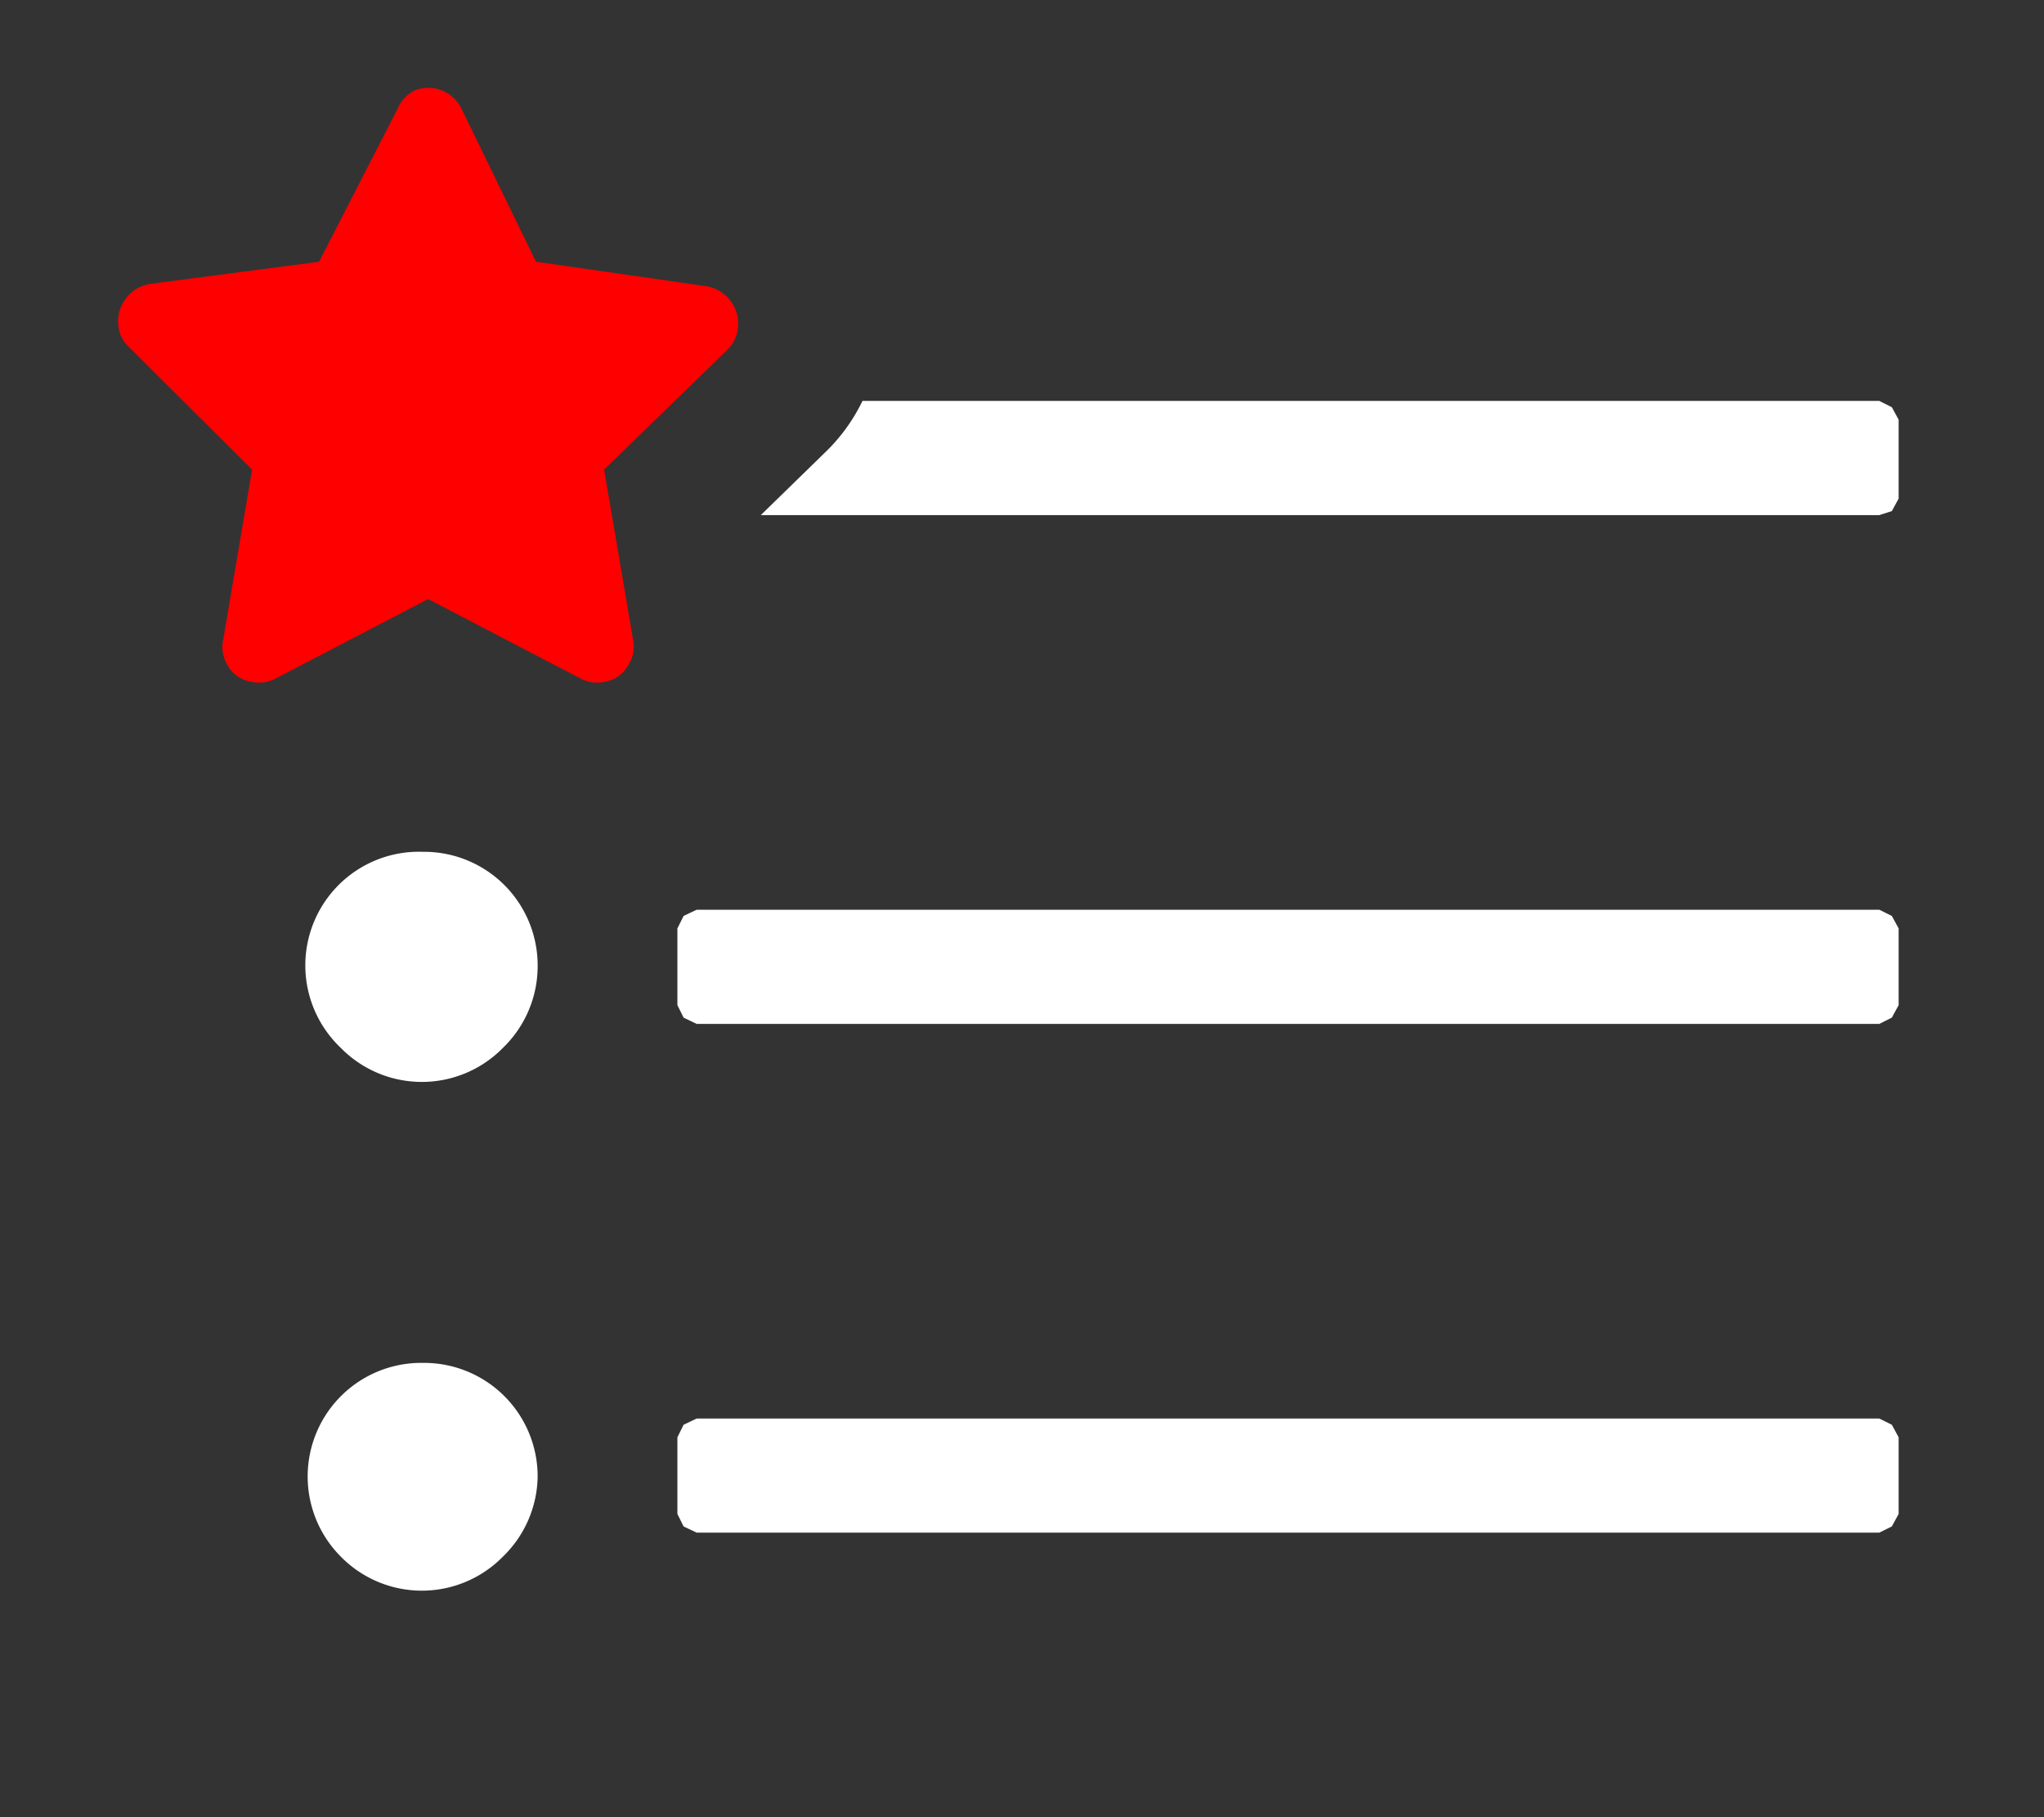
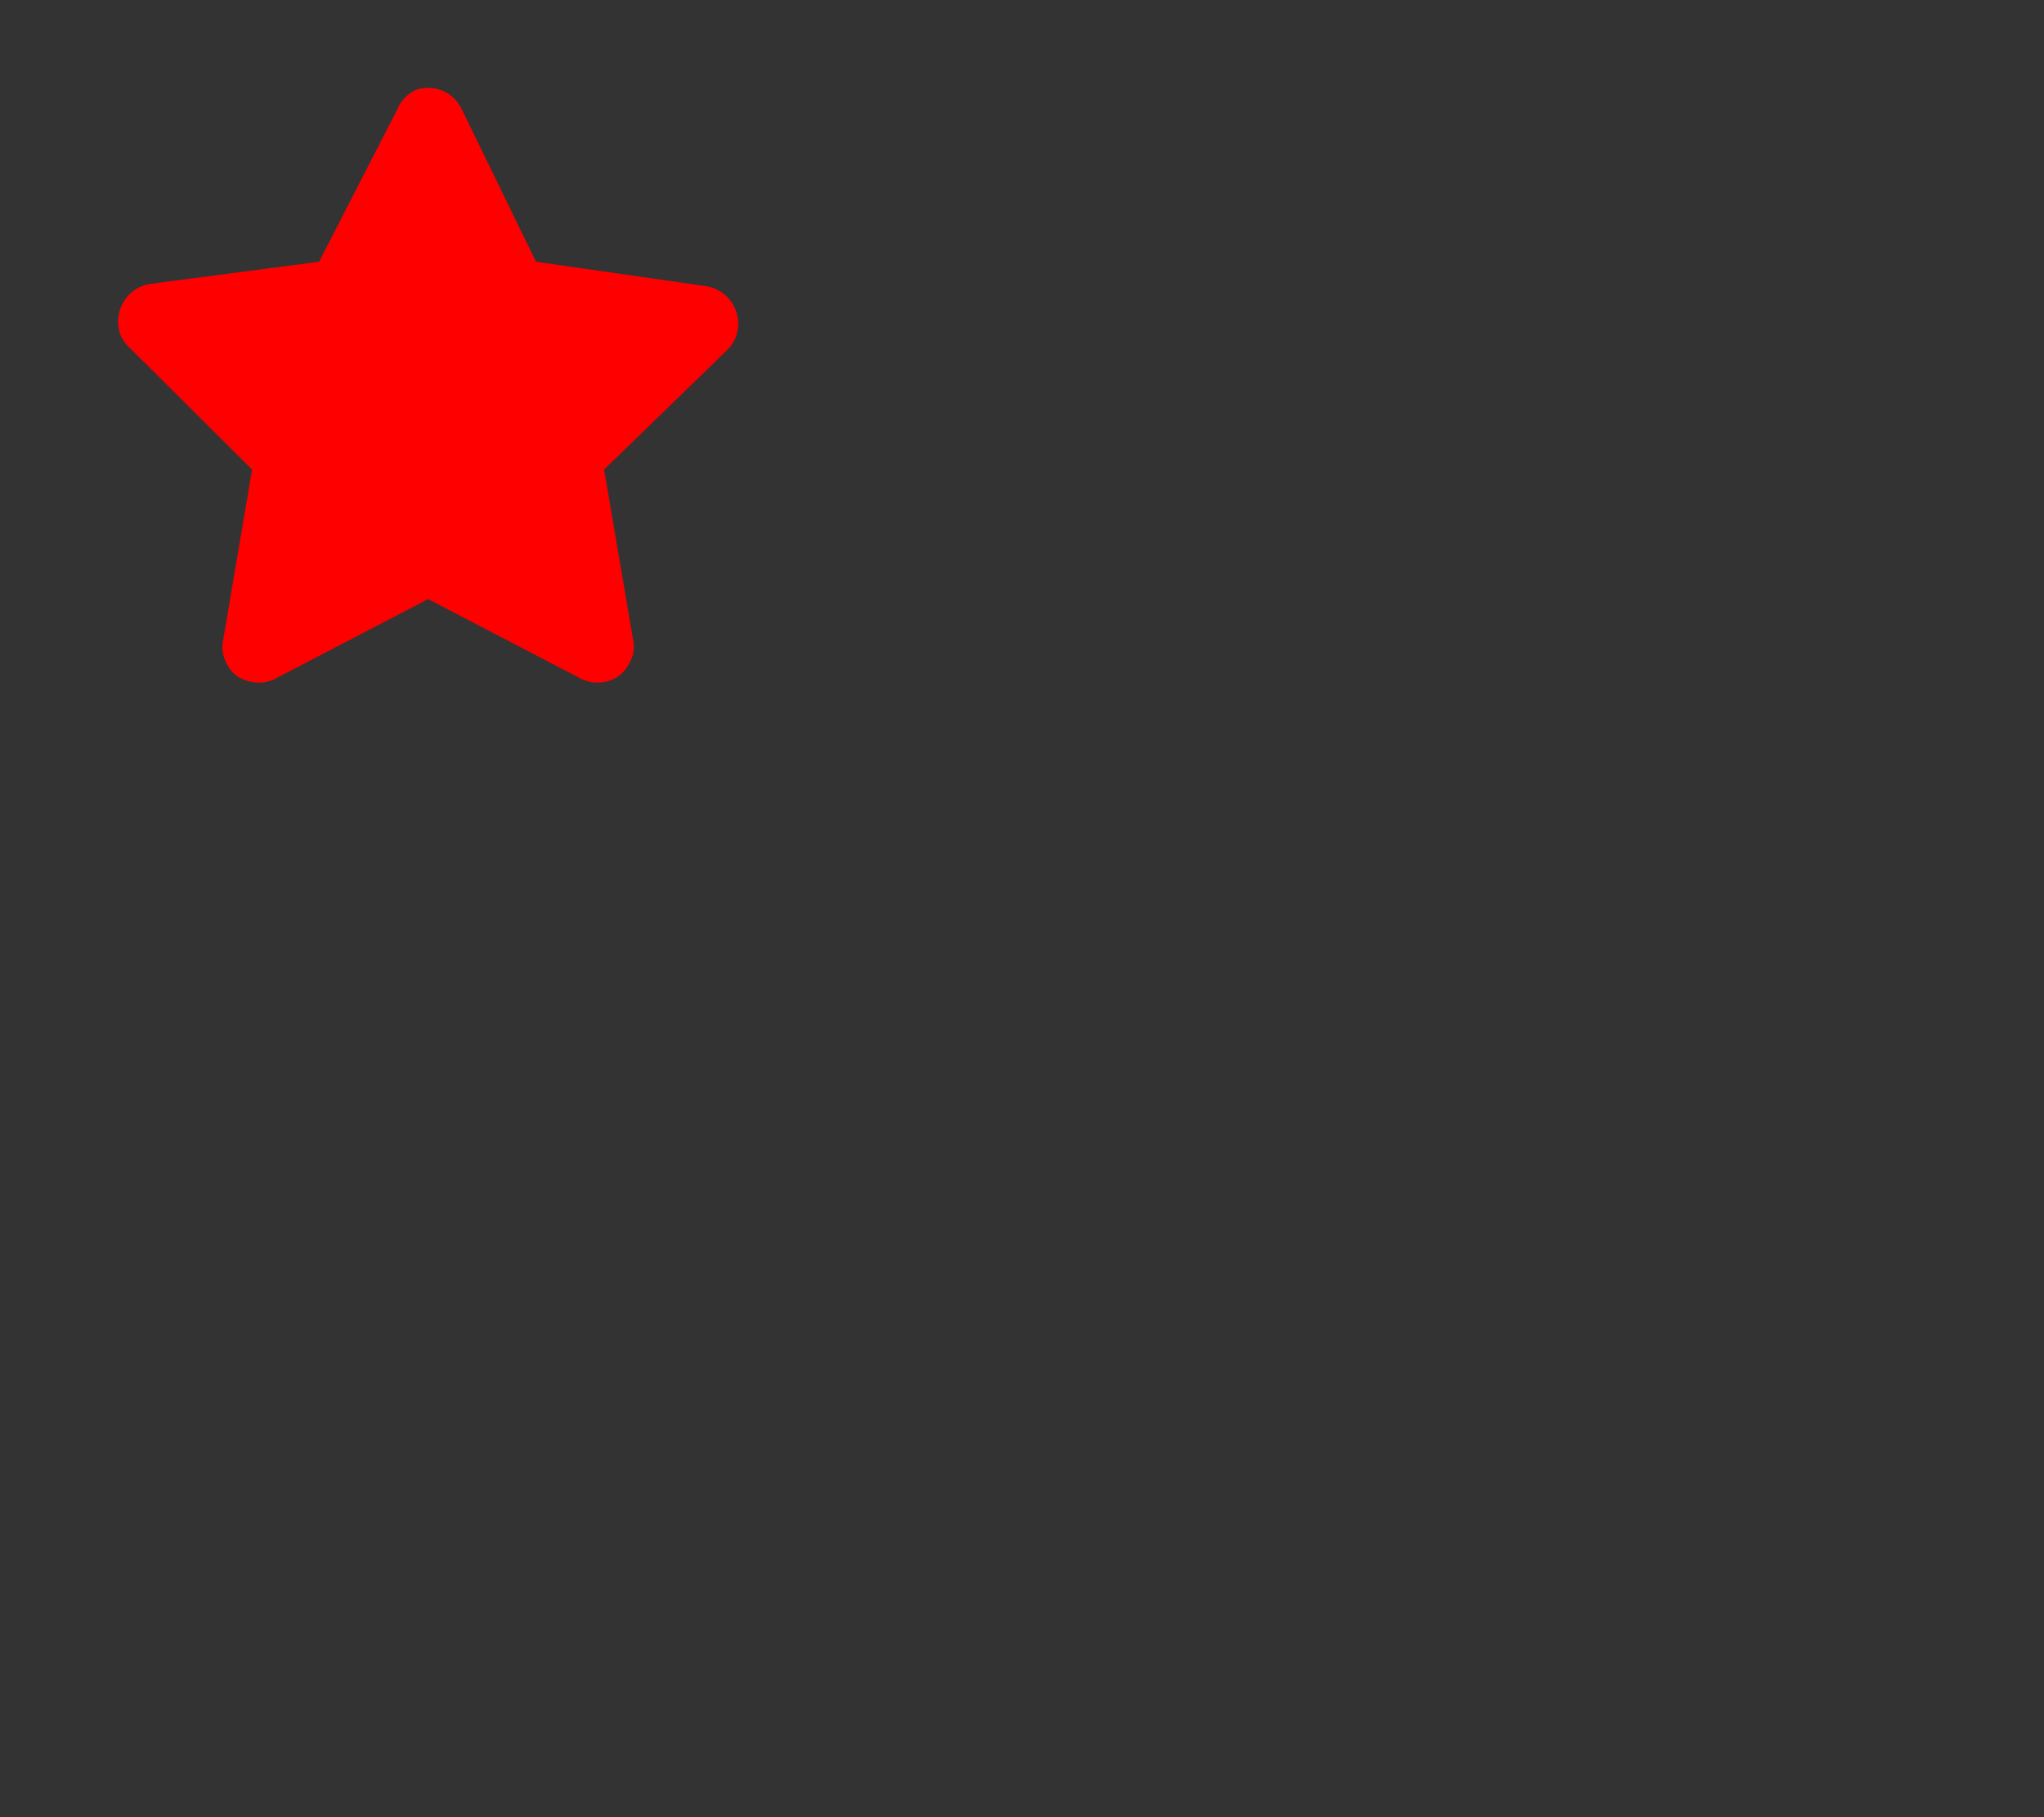
<svg xmlns="http://www.w3.org/2000/svg" width="27" height="24" fill="none">
  <rect width="100%" height="100%" fill="#333333" stroke="none" />
  <g clip-path="url(#clip0_1984_19917)">
-     <path d="M24.825 12.015H9.203l-.173.082-.082.165v1.013l.082.165.173.083h15.622l.165-.083.09-.165v-1.013l-.09-.165-.165-.082zm.165-6.637l-.165-.083H11.393a2.376 2.376 0 01-.466.653l-.877.855h14.775l.165-.053.09-.165V5.543l-.09-.165zm-.165 13.357H9.203l-.173.082-.082.166v1.012l.082.165.173.082h15.622l.165-.082.09-.165v-1.012l-.09-.166-.165-.082zM5.587 11.25A1.501 1.501 0 004.5 13.838a1.5 1.5 0 002.145 0 1.5 1.5 0 00.457-1.088 1.5 1.5 0 00-1.5-1.5h-.015zm0 6.75A1.5 1.5 0 004.5 20.557a1.5 1.5 0 002.145 0 1.5 1.5 0 00.457-1.057 1.5 1.5 0 00-1.5-1.5h-.015z" fill="#fff" />
    <path d="M9.75 4.305a.502.502 0 00-.42-.525l-2.25-.323-.982-2.017a.488.488 0 00-.615-.248.488.488 0 00-.233.248L4.215 3.457 1.98 3.75a.502.502 0 00-.377.698.45.45 0 00.107.142l1.62 1.612-.382 2.25A.45.45 0 003 8.775.428.428 0 003.3 9a.48.48 0 00.353-.045l2.002-1.043 2.003 1.043A.48.48 0 008.01 9a.428.428 0 00.285-.21.45.45 0 00.068-.338l-.383-2.25L9.608 4.62a.473.473 0 00.142-.315z" fill="red" />
  </g>
  <defs>
    <clipPath id="clip0_1984_19917">
      <path fill="#fff" d="M0 0h26.58v24H0z" />
    </clipPath>
  </defs>
</svg>